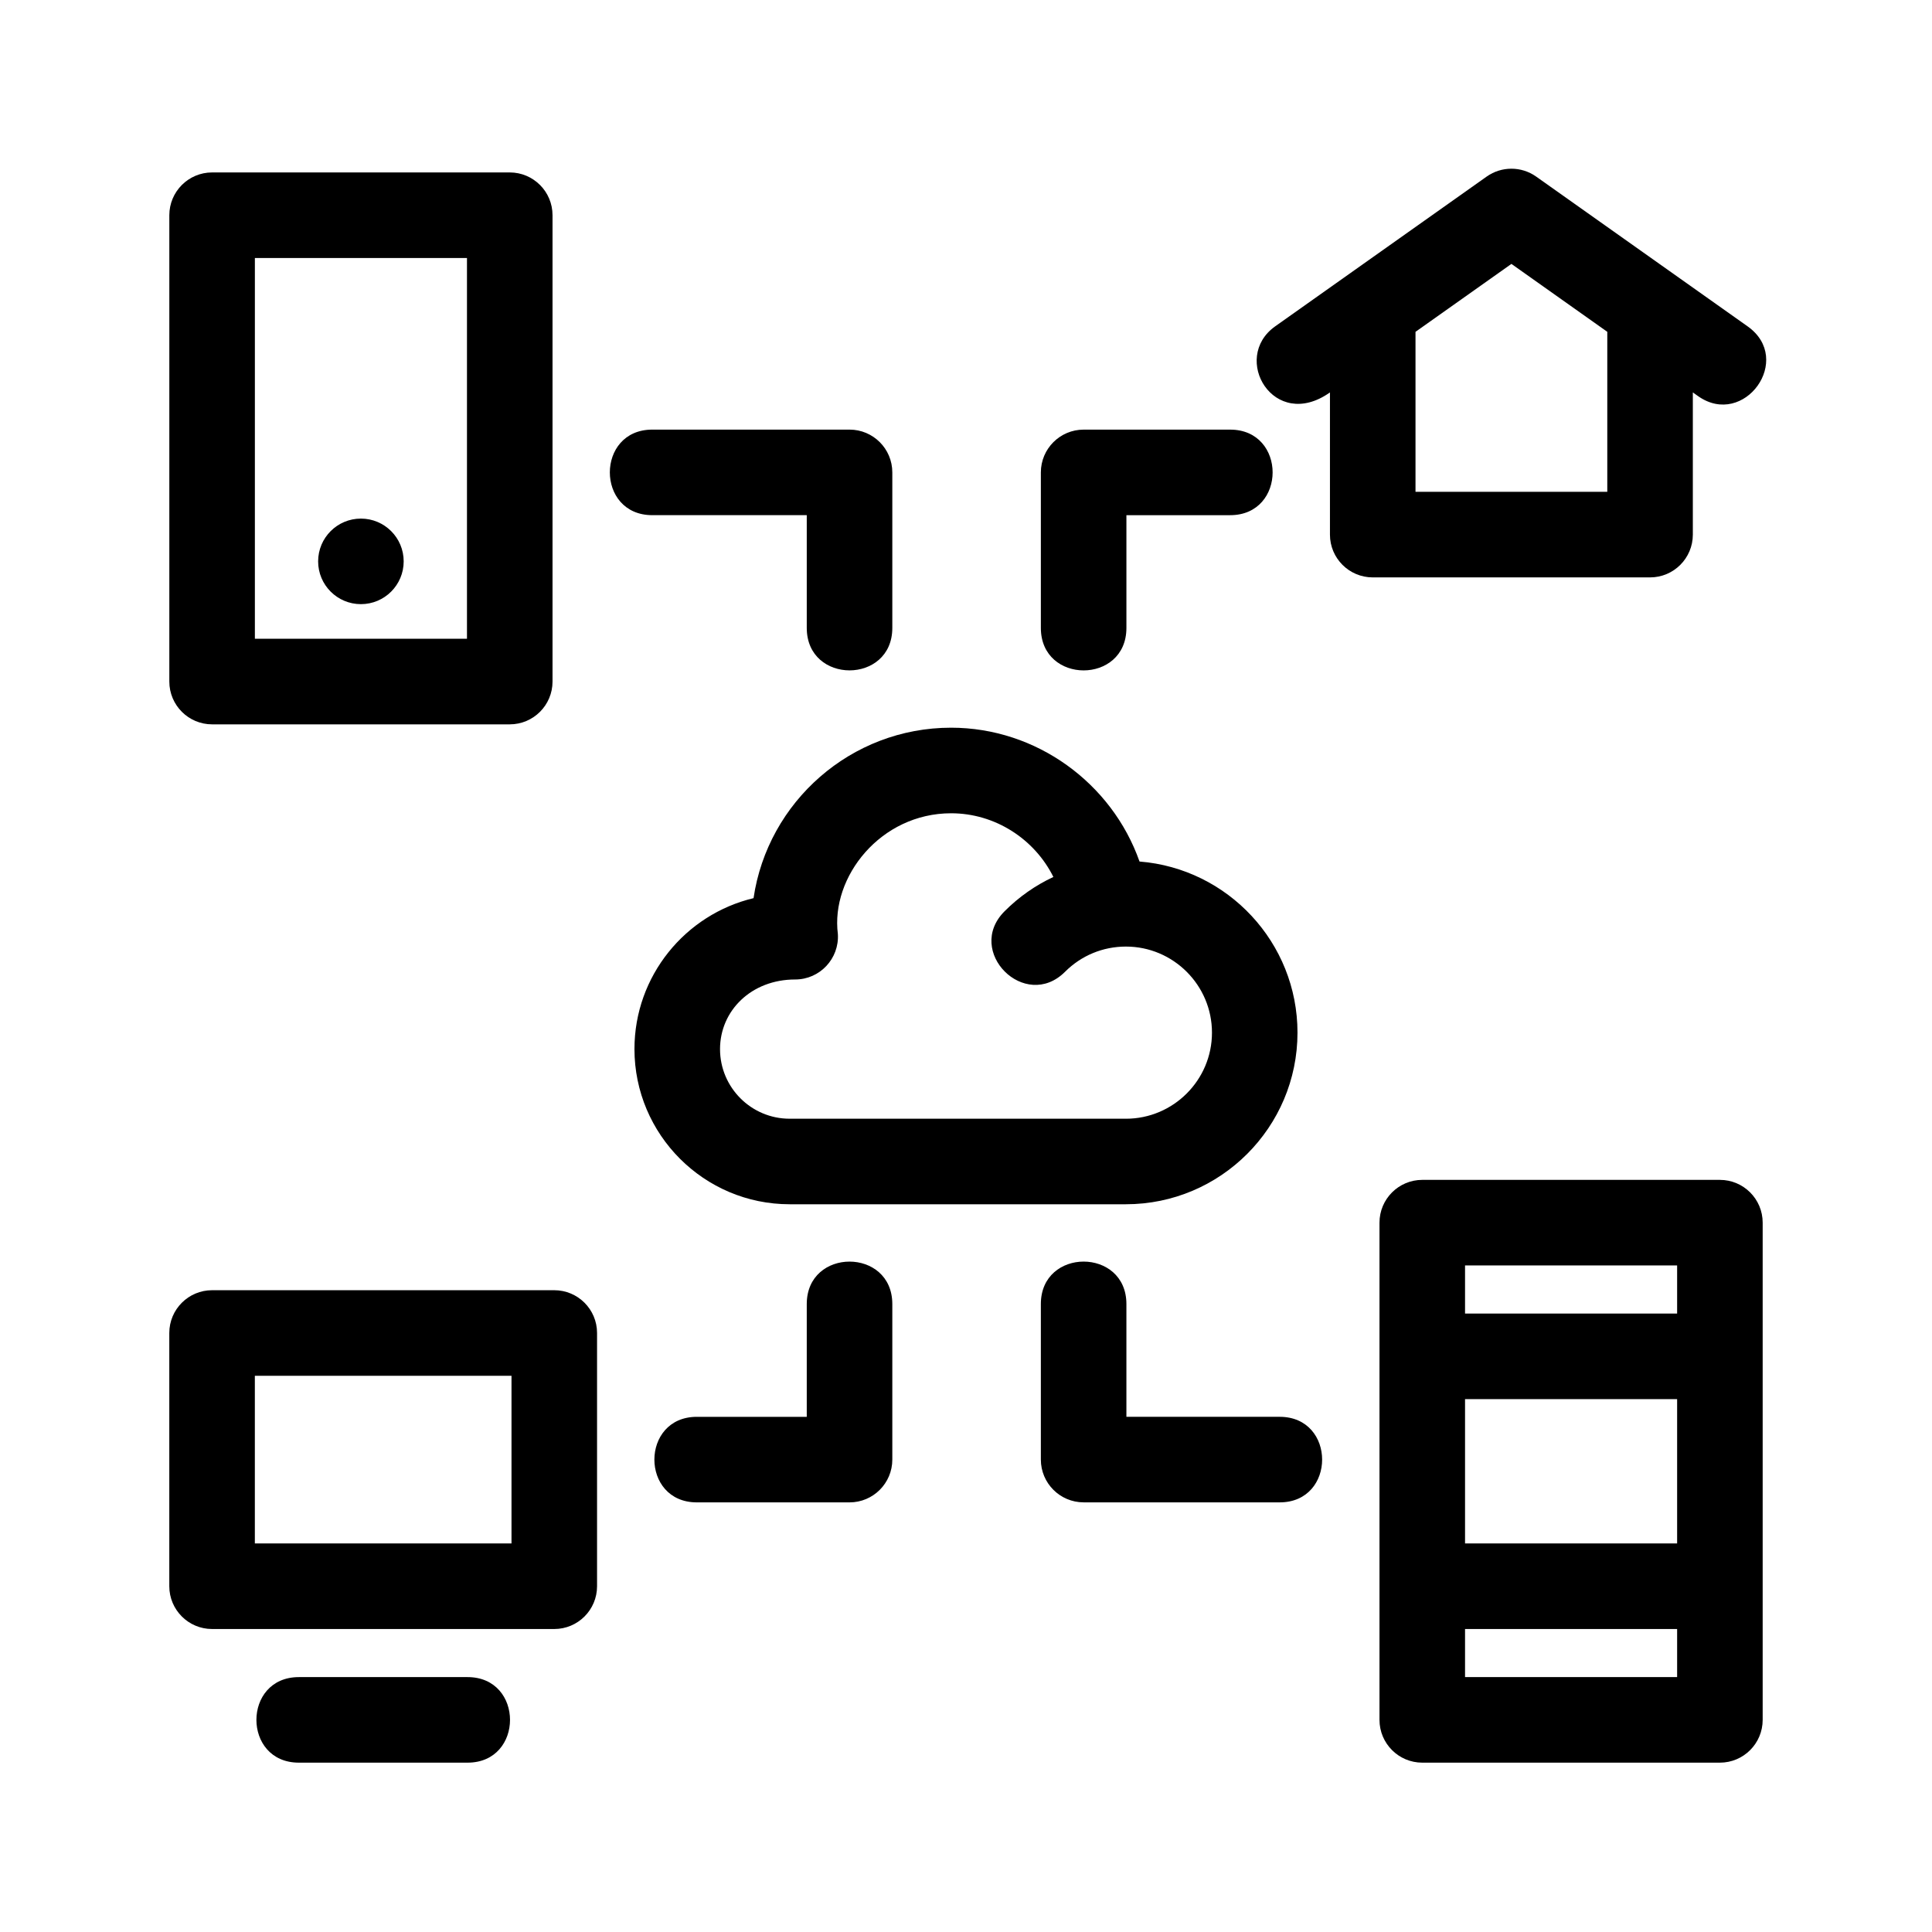
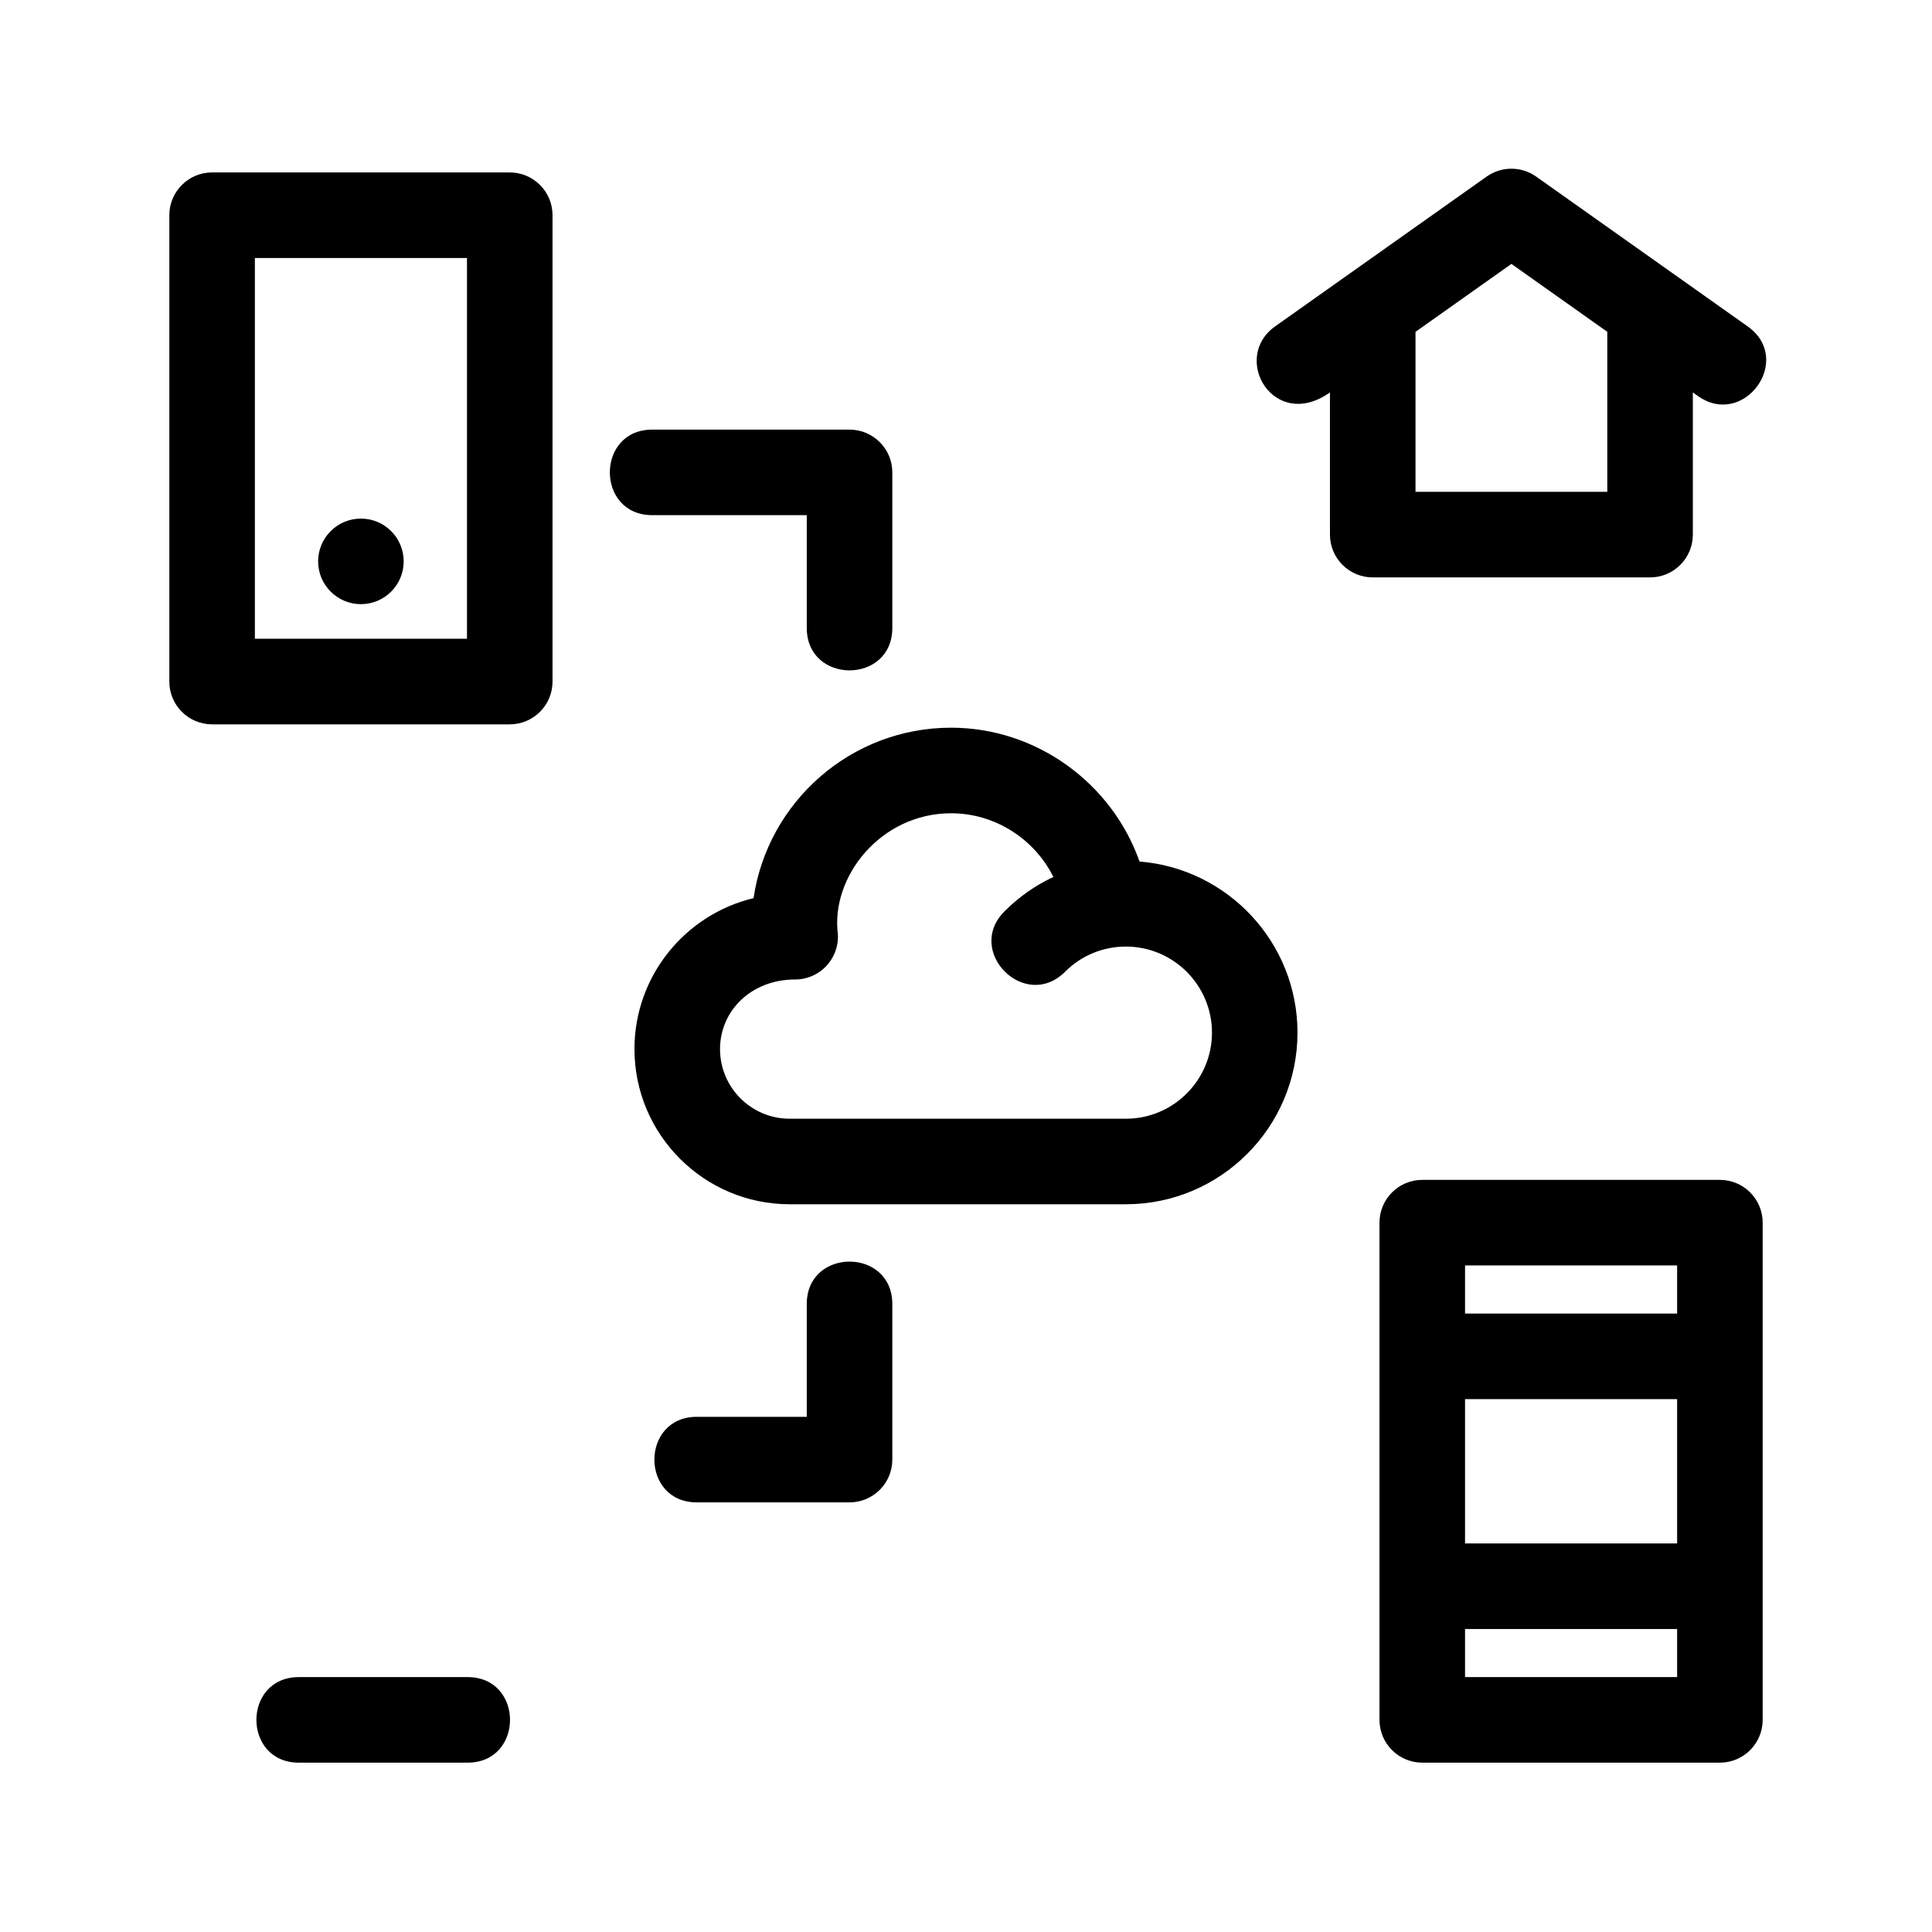
<svg xmlns="http://www.w3.org/2000/svg" fill="#000000" width="800px" height="800px" version="1.1" viewBox="144 144 512 512">
  <g>
    <path d="m353.26 463.14h89.105c25.078 0 45.484-20.402 45.484-45.484 0-23.859-18.465-43.488-41.863-45.344-7.316-20.762-27.312-35.465-49.941-35.465-26.547 0-48.594 19.652-52.348 45.172-18.07 4.316-31.559 20.609-31.559 39.992 0.008 22.68 18.449 41.129 41.121 41.129zm1.469-59.566c6.555 0 11.715-5.547 11.316-12.035-1.945-15.113 11.297-32.012 30.008-32.012 11.668 0 22.113 6.832 27.105 16.879-4.746 2.211-9.129 5.269-12.941 9.094-10.609 10.609 5.422 26.637 16.031 16.031 4.309-4.309 10.035-6.68 16.125-6.68 12.574 0 22.812 10.238 22.812 22.812 0 12.574-10.238 22.812-22.812 22.812l-89.113-0.004c-10.172 0-18.445-8.273-18.445-18.449 0.004-10.172 8.277-18.449 19.914-18.449z" />
    <path d="m250.98 292.77c0 6.262-5.074 11.336-11.336 11.336-6.258 0-11.336-5.074-11.336-11.336 0-6.262 5.078-11.336 11.336-11.336 6.262 0 11.336 5.074 11.336 11.336" />
    <path d="m592.62 285.68v-37.684l1.41 0.996c12.16 8.559 25.457-9.758 13.109-18.5l-56.047-39.699c-3.926-2.777-9.18-2.777-13.109 0l-56.047 39.691c-11.844 8.402-0.363 28.047 14.516 17.512v37.684c0 6.258 5.078 11.336 11.336 11.336h73.496c6.258 0 11.336-5.078 11.336-11.336zm-73.496-11.336v-42.406l25.418-18 25.406 17.996v42.406h-50.824z" />
-     <path d="m290.89 485.92h-90.688c-6.258 0-11.336 5.078-11.336 11.336v67.113c0 6.258 5.078 11.336 11.336 11.336h90.688c6.258 0 11.336-5.078 11.336-11.336v-67.113c0-6.258-5.078-11.336-11.336-11.336zm-11.336 67.113h-68.016v-44.441h68.016z" />
    <path d="m599.79 456.68h-78.875c-6.258 0-11.336 5.078-11.336 11.336v131.77c0 6.258 5.078 11.336 11.336 11.336h78.875c6.258 0 11.336-5.078 11.336-11.336v-131.77c0-6.258-5.078-11.336-11.336-11.336zm-11.336 22.672v12.75h-56.203v-12.75zm0 35.426v38.25h-56.203v-38.25zm-56.203 73.672v-12.75h56.203v12.75z" />
    <path d="m267.91 588.45h-44.707c-15.004 0-15.004 22.672 0 22.672h44.707c15 0 15-22.672 0-22.672z" />
    <path d="m357.8 489.59v29.883h-29.129c-15.004 0-15.004 22.672 0 22.672h40.465c6.258 0 11.336-5.078 11.336-11.336v-41.215c0-15.008-22.672-15.008-22.672-0.004z" />
-     <path d="m483.13 519.47h-40.621v-29.883c0-15.004-22.672-15.004-22.672 0v41.215c0 6.258 5.078 11.336 11.336 11.336l51.957 0.004c15 0 15-22.672 0-22.672z" />
    <path d="m357.8 280.52v29.883c0 15.004 22.672 15.004 22.672 0v-41.215c0-6.258-5.078-11.336-11.336-11.336h-52.27c-15.004 0-15.004 22.672 0 22.672z" />
-     <path d="m442.51 310.41v-29.883h27.496c15.004 0 15.004-22.672 0-22.672h-38.832c-6.258 0-11.336 5.078-11.336 11.336v41.215c0 15.008 22.672 15.008 22.672 0.004z" />
    <path d="m200.21 335.96h78.879c6.258 0 11.336-5.078 11.336-11.336v-123.59c0-6.258-5.078-11.336-11.336-11.336h-78.879c-6.258 0-11.336 5.078-11.336 11.336v123.59c0 6.258 5.078 11.336 11.336 11.336zm11.336-123.59h56.207v100.91h-56.207z" />
  </g>
</svg>